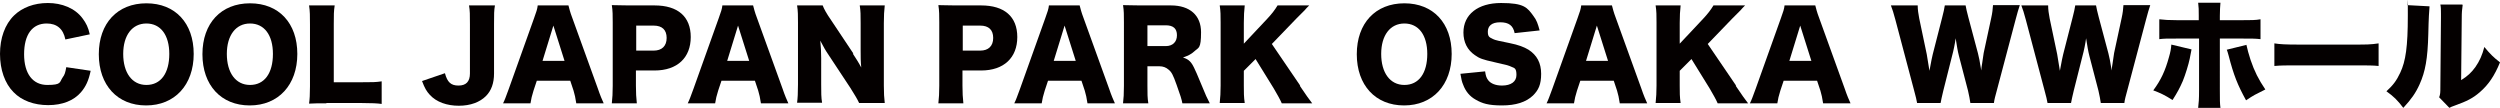
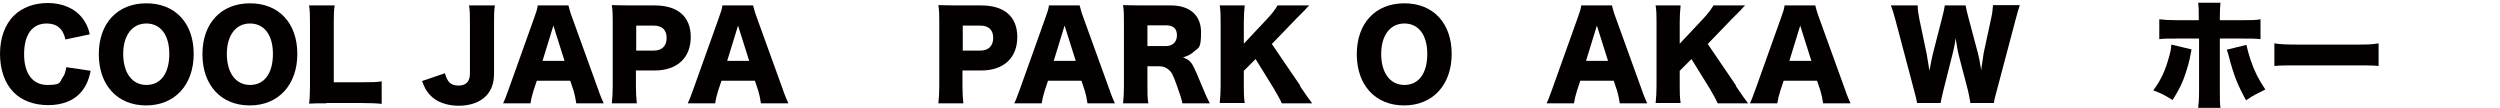
<svg xmlns="http://www.w3.org/2000/svg" version="1.1" id="uuid-69a22e34-cdc5-421a-8b3a-aca2681cbdde" x="0px" y="0px" viewBox="0 0 829.9 35.8" style="enable-background:new 0 0 829.9 35.8;" xml:space="preserve" width="829.9" height="35.8">
  <style type="text/css">
	.st0{fill:#040000;}
</style>
  <path class="st0" d="M21.7,13.1c-0.7-3.5-2.8-5.3-6.2-5.3C10.7,7.8,8,11.5,8,18s2.9,10.2,7.7,10.2s4-0.9,5.1-2.5  c0.7-0.9,0.9-1.7,1.2-3.4l8.1,1.2c-0.7,3.3-1.6,5.2-3.2,7.1c-2.4,2.8-6.2,4.3-10.9,4.3s-8.8-1.5-11.5-4.3C1.6,27.7,0,23.1,0,17.9  S1.6,8.1,4.7,5.1C7.4,2.5,11.3,1,15.9,1s9,1.7,11.5,5.1c1.2,1.6,1.9,3,2.4,5.3L21.7,13.1L21.7,13.1z" />
-   <path class="st0" d="M64.3,17.9C64.3,28.2,58,35,48.5,35s-15.7-6.7-15.7-17S39,1.1,48.6,1.1S64.3,7.7,64.3,17.9z M56.2,17.9  c0-6.3-2.9-10.1-7.6-10.1s-7.7,3.9-7.7,10.1s2.9,10.3,7.7,10.3S56.2,24.3,56.2,17.9z" />
+   <path class="st0" d="M64.3,17.9C64.3,28.2,58,35,48.5,35s-15.7-6.7-15.7-17S39,1.1,48.6,1.1S64.3,7.7,64.3,17.9z M56.2,17.9  c0-6.3-2.9-10.1-7.6-10.1s-7.7,3.9-7.7,10.1s2.9,10.3,7.7,10.3S56.2,24.3,56.2,17.9" />
  <path class="st0" d="M98.7,17.9c0,10.3-6.3,17.1-15.8,17.1s-15.7-6.7-15.7-17S73.4,1.1,83,1.1S98.7,7.7,98.7,17.9z M90.6,17.9  c0-6.3-2.9-10.1-7.6-10.1s-7.7,3.9-7.7,10.1s2.9,10.3,7.7,10.3S90.6,24.3,90.6,17.9z" />
  <path class="st0" d="M108.4,34.3c-2.7,0-4.3,0-5.8,0.1c0.2-1.4,0.3-3.1,0.3-5.7V8.1c0-2.7,0-4.4-0.3-6.3h8.5c-0.3,2-0.3,3.1-0.3,6.2  v19.3h9.4c3.3,0,4.6,0,6.5-0.3v7.5c-1.4-0.2-3.4-0.3-6.5-0.3h-11.9L108.4,34.3z" />
  <path class="st0" d="M164.3,1.8C164,3.5,164,4.7,164,8.1v16.3c0,3.2-0.9,5.7-2.7,7.5c-2,2-5.1,3.2-9,3.2s-7.4-1.2-9.6-3.6  c-1.1-1.2-1.7-2.2-2.6-4.6l7.6-2.6c0.8,3,2,4.1,4.5,4.1s3.8-1.3,3.8-4V8.1c0-3.3,0-4.5-0.3-6.3C155.7,1.8,164.3,1.8,164.3,1.8z" />
  <path class="st0" d="M191.3,34.3c-0.3-1.9-0.5-2.9-0.9-4.2l-1.1-3.3h-11.1l-1.1,3.3c-0.5,1.6-0.8,2.8-1,4.2H167  c0.6-1.2,0.9-2.1,1.9-4.8L177.3,6c0.7-1.9,1.1-3.1,1.2-4.2h10.2c0.3,1.1,0.5,2.1,1.3,4.2l8.5,23.5c0.7,2.1,1.4,3.7,1.9,4.8H191.3  L191.3,34.3z M183.7,8.5l-3.6,11.7h7.3C187.4,20.2,183.7,8.5,183.7,8.5z" />
  <path class="st0" d="M203.1,34.3c0.2-1.7,0.3-3.5,0.3-5.8V7.4c0-2.1,0-3.9-0.3-5.7c1.8,0,3.2,0.1,5.7,0.1h8.5c7.7,0,12,3.7,12,10.5  s-4.4,11.1-12,11.1h-6.2v5c0,2.3,0.1,4.2,0.3,5.9H203L203.1,34.3z M217,16.8c2.7,0,4.3-1.5,4.3-4.2s-1.5-4.1-4.3-4.1h-5.8v8.3H217z" />
  <path class="st0" d="M252.6,34.3c-0.3-1.9-0.5-2.9-0.9-4.2l-1.1-3.3h-11.1l-1.1,3.3c-0.5,1.6-0.8,2.8-1,4.2h-9.1  c0.6-1.2,0.9-2.1,1.9-4.8L238.6,6c0.7-1.9,1.1-3.1,1.2-4.2H250c0.3,1.1,0.5,2.1,1.3,4.2l8.5,23.5c0.7,2.1,1.4,3.7,1.9,4.8H252.6  L252.6,34.3z M245,8.5l-3.6,11.7h7.3L245,8.5L245,8.5z" />
-   <path class="st0" d="M283.1,17.8c1.1,1.7,1.9,2.9,2.8,4.6c-0.2-1.8-0.2-3.6-0.2-5.8V7.7c0-2.6,0-4.1-0.3-5.9h8.3  c-0.2,1.8-0.3,3.4-0.3,5.9v20.7c0,2.4,0.1,4.2,0.3,5.8h-8.5c-0.7-1.5-1.6-2.9-2.9-5l-7.2-10.9c-1.1-1.6-1.7-2.7-2.8-4.8  c0.2,1.8,0.3,3.9,0.3,5.8V28c0,2.7,0,4.4,0.3,6.1h-8.3c0.2-1.5,0.3-3.2,0.3-6.1V7.6c0-2.3,0-4-0.3-5.8h8.5c0.4,1.1,1.2,2.6,2.8,4.9  l7.4,11.1H283.1z" />
  <path class="st0" d="M311.5,34.3c0.2-1.7,0.3-3.5,0.3-5.8V7.4c0-2.1,0-3.9-0.3-5.7c1.8,0,3.2,0.1,5.7,0.1h8.5c7.7,0,12,3.7,12,10.5  s-4.4,11.1-12,11.1h-6.2v5c0,2.3,0.1,4.2,0.3,5.9h-8.4L311.5,34.3z M325.4,16.8c2.7,0,4.3-1.5,4.3-4.2s-1.5-4.1-4.3-4.1h-5.8v8.3  H325.4z" />
  <path class="st0" d="M361,34.3c-0.3-1.9-0.5-2.9-0.9-4.2l-1.1-3.3h-11.1l-1.1,3.3c-0.5,1.6-0.8,2.8-1,4.2h-9.1  c0.6-1.2,0.9-2.1,1.9-4.8L347,6c0.7-1.9,1.1-3.1,1.2-4.2h10.2c0.3,1.1,0.5,2.1,1.3,4.2l8.5,23.5c0.7,2.1,1.4,3.7,1.9,4.8H361  L361,34.3z M353.4,8.5l-3.6,11.7h7.3L353.4,8.5L353.4,8.5z" />
  <path class="st0" d="M392.5,34.3c-0.2-1.2-0.7-2.8-1.9-6.1c-1.2-3.4-1.7-4.3-2.7-5.1c-0.8-0.7-1.8-1.1-3-1.1h-4v6.4  c0,2.7,0,4.1,0.3,5.9h-8.4c0.2-1.8,0.3-3,0.3-5.8V7.4c0-2.4,0-3.9-0.3-5.7c1.7,0,3.2,0.1,5.8,0.1h10.1c6.3,0,10,3.3,10,8.9  s-0.8,5-2.3,6.4c-1,0.9-1.8,1.3-3.7,2c2,0.6,2.9,1.5,4.1,4.3c0.6,1.2,1.1,2.6,2.9,6.8c0.4,1.1,0.9,2.1,1.9,4.1H392.5L392.5,34.3z   M387,15.3c2.3,0,3.7-1.4,3.7-3.6s-1.2-3.3-3.7-3.3h-6.1v6.9H387z" />
  <path class="st0" d="M431.5,28.5c2.3,3.4,2.8,4.1,4.1,5.8h-10.1c-0.5-1.2-1.7-3.3-2.7-5l-6-9.7l-3.9,3.9v4.9c0,2.4,0,3.7,0.3,5.8  h-8.3c0.2-2,0.3-3.4,0.3-5.8V7.6c0-2.4,0-3.9-0.3-5.8h8.3c-0.2,2-0.3,3.3-0.3,5.8v6.9l7.8-8.3c1.5-1.6,2.5-2.9,3.4-4.4h10.5  c-0.7,0.7-1,1-1.5,1.6c-1.3,1.3-2.2,2.2-2.7,2.7l-8.2,8.5l9.4,13.8L431.5,28.5z" />
  <path class="st0" d="M481.9,17.9c0,10.3-6.3,17.1-15.8,17.1s-15.7-6.7-15.7-17s6.2-16.9,15.8-16.9S481.9,7.7,481.9,17.9z   M473.8,17.9c0-6.3-2.9-10.1-7.6-10.1s-7.7,3.9-7.7,10.1s2.9,10.3,7.7,10.3S473.8,24.3,473.8,17.9z" />
-   <path class="st0" d="M493,23.7c0.2,1.4,0.4,2.1,1,2.9c0.9,1.2,2.6,1.8,4.6,1.8c3,0,4.8-1.3,4.8-3.5s-0.6-2.3-1.6-2.7  c-0.8-0.4-1.8-0.7-5.9-1.6c-3.6-0.8-4.8-1.2-6.3-2.3c-2.5-1.7-3.8-4.3-3.8-7.5c0-6,4.8-9.8,12.5-9.8s8.7,1.5,10.8,4.4  c1,1.3,1.4,2.5,2,4.7l-8.3,0.9c-0.5-2.5-1.9-3.6-4.8-3.6s-4.1,1.3-4.1,3.1s0.6,1.9,1.8,2.5c0.5,0.3,2.3,0.7,5.4,1.3  c3,0.6,4.8,1.3,6.3,2.2c2.8,1.8,4.2,4.4,4.2,8s-0.9,5.4-2.7,7.2c-2.3,2.2-5.7,3.3-10.3,3.3s-6.6-0.7-8.7-1.9c-2-1.1-3.4-2.8-4.2-5  c-0.4-0.9-0.6-1.8-0.9-3.6l8.1-0.8L493,23.7z" />
  <path class="st0" d="M537.7,34.3c-0.3-1.9-0.5-2.9-0.9-4.2l-1.1-3.3h-11.1l-1.1,3.3c-0.5,1.6-0.8,2.8-1,4.2h-9.1  c0.6-1.2,0.9-2.1,1.9-4.8L523.7,6c0.7-1.9,1.1-3.1,1.2-4.2h10.2c0.3,1.1,0.5,2.1,1.3,4.2l8.5,23.5c0.7,2.1,1.4,3.7,1.9,4.8H537.7  L537.7,34.3z M530.1,8.5l-3.6,11.7h7.3C533.8,20.2,530.1,8.5,530.1,8.5z" />
  <path class="st0" d="M576.2,28.5c2.3,3.4,2.8,4.1,4.1,5.8h-10.1c-0.5-1.2-1.7-3.3-2.7-5l-6-9.7l-3.9,3.9v4.9c0,2.4,0,3.7,0.3,5.8  h-8.3c0.2-2,0.3-3.4,0.3-5.8V7.6c0-2.4,0-3.9-0.3-5.8h8.3c-0.2,2-0.3,3.3-0.3,5.8v6.9l7.8-8.3c1.5-1.6,2.5-2.9,3.4-4.4h10.5  c-0.7,0.7-1,1-1.5,1.6c-1.3,1.3-2.2,2.2-2.7,2.7l-8.2,8.5l9.4,13.8L576.2,28.5z" />
  <path class="st0" d="M605.2,34.3c-0.3-1.9-0.5-2.9-0.9-4.2l-1.1-3.3h-11.1l-1.1,3.3c-0.5,1.6-0.8,2.8-1,4.2h-9.1  c0.6-1.2,0.9-2.1,1.9-4.8L591.2,6c0.7-1.9,1.1-3.1,1.2-4.2h10.2c0.3,1.1,0.5,2.1,1.3,4.2l8.5,23.5c0.7,2.1,1.4,3.7,1.9,4.8H605.2  L605.2,34.3z M597.6,8.5L594,20.2h7.3C601.3,20.2,597.6,8.5,597.6,8.5z" />
  <path class="st0" d="M654.1,34.3c-0.2-1.2-0.4-2.6-0.8-4.2l-3-11.5c-0.4-1.5-0.7-3.3-1.1-5.9c-0.2,1.6-0.7,4.1-1.2,5.9l-2.9,11.5  c-0.5,2-0.7,3.1-0.9,4.1h-7.8c-0.2-1.1-0.4-2-1-4.2l-6.2-23.4c-0.5-2-1.1-3.8-1.5-4.8h8.9c0,1.4,0.2,2.7,0.5,4.3l2.5,11.9  c0.1,0.6,0.4,2.4,0.9,5.5c0.6-3.3,0.9-4.7,1.1-5.5l3.1-12.1c0.5-1.8,0.7-3,0.9-4.1h6.9c0.2,1,0.4,2.1,0.9,3.9l3.2,12  c0.3,1.2,0.6,2.5,1.1,5.7c0-0.5,0.1-1.3,0.3-2.4c0.1-0.9,0.4-2.7,0.5-3.4L661,6c0.4-1.8,0.5-2.9,0.6-4.3h8.9  c-0.4,1.1-0.9,2.9-1.4,4.8l-6.2,23.4c-0.5,1.8-0.9,3.3-1,4.3h-7.8V34.3z" />
-   <path class="st0" d="M697.4,34.3c-0.2-1.2-0.4-2.6-0.8-4.2l-3-11.5c-0.4-1.5-0.7-3.3-1.1-5.9c-0.2,1.6-0.7,4.1-1.2,5.9l-2.9,11.5  c-0.5,2-0.7,3.1-0.9,4.1h-7.8c-0.2-1.1-0.4-2-1-4.2l-6.2-23.4c-0.5-2-1.1-3.8-1.5-4.8h8.9c0,1.4,0.2,2.7,0.5,4.3l2.5,11.9  c0.1,0.6,0.4,2.4,0.9,5.5c0.6-3.3,0.9-4.7,1.1-5.5L688,5.9c0.5-1.8,0.7-3,0.9-4.1h6.9c0.2,1,0.4,2.1,0.9,3.9l3.2,12  c0.3,1.2,0.6,2.5,1.1,5.7c0-0.5,0.1-1.3,0.3-2.4c0.1-0.9,0.4-2.7,0.5-3.4L704.3,6c0.4-1.8,0.5-2.9,0.6-4.3h8.9  c-0.4,1.1-0.9,2.9-1.4,4.8l-6.2,23.4c-0.5,1.8-0.9,3.3-1,4.3h-7.8V34.3z" />
  <path class="st0" d="M727.5,16.4c-0.1,0.5-0.3,1.5-0.6,3.1c-0.4,1.9-1.4,5.2-2.3,7.4c-1,2.3-1.8,3.8-3.4,6.3c-2.7-1.7-4-2.3-6.4-3.2  c2.6-3.5,4-6.6,5.2-11c0.5-1.7,0.7-2.8,0.8-4.2C720.8,14.8,727.5,16.4,727.5,16.4z M729.9,5.2c0-2,0-2.7-0.2-4.3h7.4  c-0.1,1.2-0.2,2.7-0.2,4.4v1.4h7.4c3.1,0,4.4,0,6.1-0.3V13c-1.6-0.2-3-0.2-6-0.2h-7.5V30c0,3.2,0,4.3,0.2,5.8h-7.4  c0.2-1.8,0.3-2.7,0.3-5.9V12.8h-7.3c-3.6,0-4.3,0-5.9,0.2V6.4c1.8,0.2,3,0.3,5.9,0.3h7.2C729.9,6.7,729.9,5.2,729.9,5.2z   M745.7,14.8c0.3,1.5,0.8,3.2,1.4,5.1c1.3,3.8,2.6,6.4,4.9,9.8c-3.6,1.8-3.7,1.8-6.4,3.6c-2.8-5.1-4.1-8.3-5.8-14.9  c-0.3-1.2-0.4-1.3-0.6-1.9l6.5-1.6L745.7,14.8z" />
  <path class="st0" d="M755,14.4c1.8,0.3,3.9,0.4,8,0.4h18.6c3.9,0,5.4,0,8-0.4v7.5c-1.9-0.2-3.6-0.2-8-0.2H763c-4.4,0-5.7,0-8,0.2  V14.4z" />
-   <path class="st0" d="M806.5,2.3c-0.1,0.9-0.3,3.9-0.4,9c-0.2,8.2-1,12.5-2.9,16.7c-1.3,2.9-2.8,5-5.4,7.8c-2-2.6-3.1-3.7-5.6-5.5  c2.2-2,3.4-3.6,4.6-6.2c1.8-3.8,2.5-8.7,2.5-18.8s0-2.6-0.2-3.6l7.4,0.4L806.5,2.3z M817.5,1.7c-0.2,1.6-0.3,2.2-0.3,4.5L817,26.6  c2.1-1.3,3.4-2.5,4.7-4.3c1.4-2,2.3-4,3-6.7c2,2.4,3,3.4,5.2,5.1c-1.8,4.4-3.8,7.4-6.7,9.9c-2.3,2-4.3,3-8.2,4.4  c-1.1,0.4-1.4,0.5-1.9,0.8l-3.4-3.5c0.4-1,0.4-1.7,0.4-3.3l0.2-23.1V4.5c0-1.2,0-2.1-0.2-3h7.3L817.5,1.7z" />
</svg>